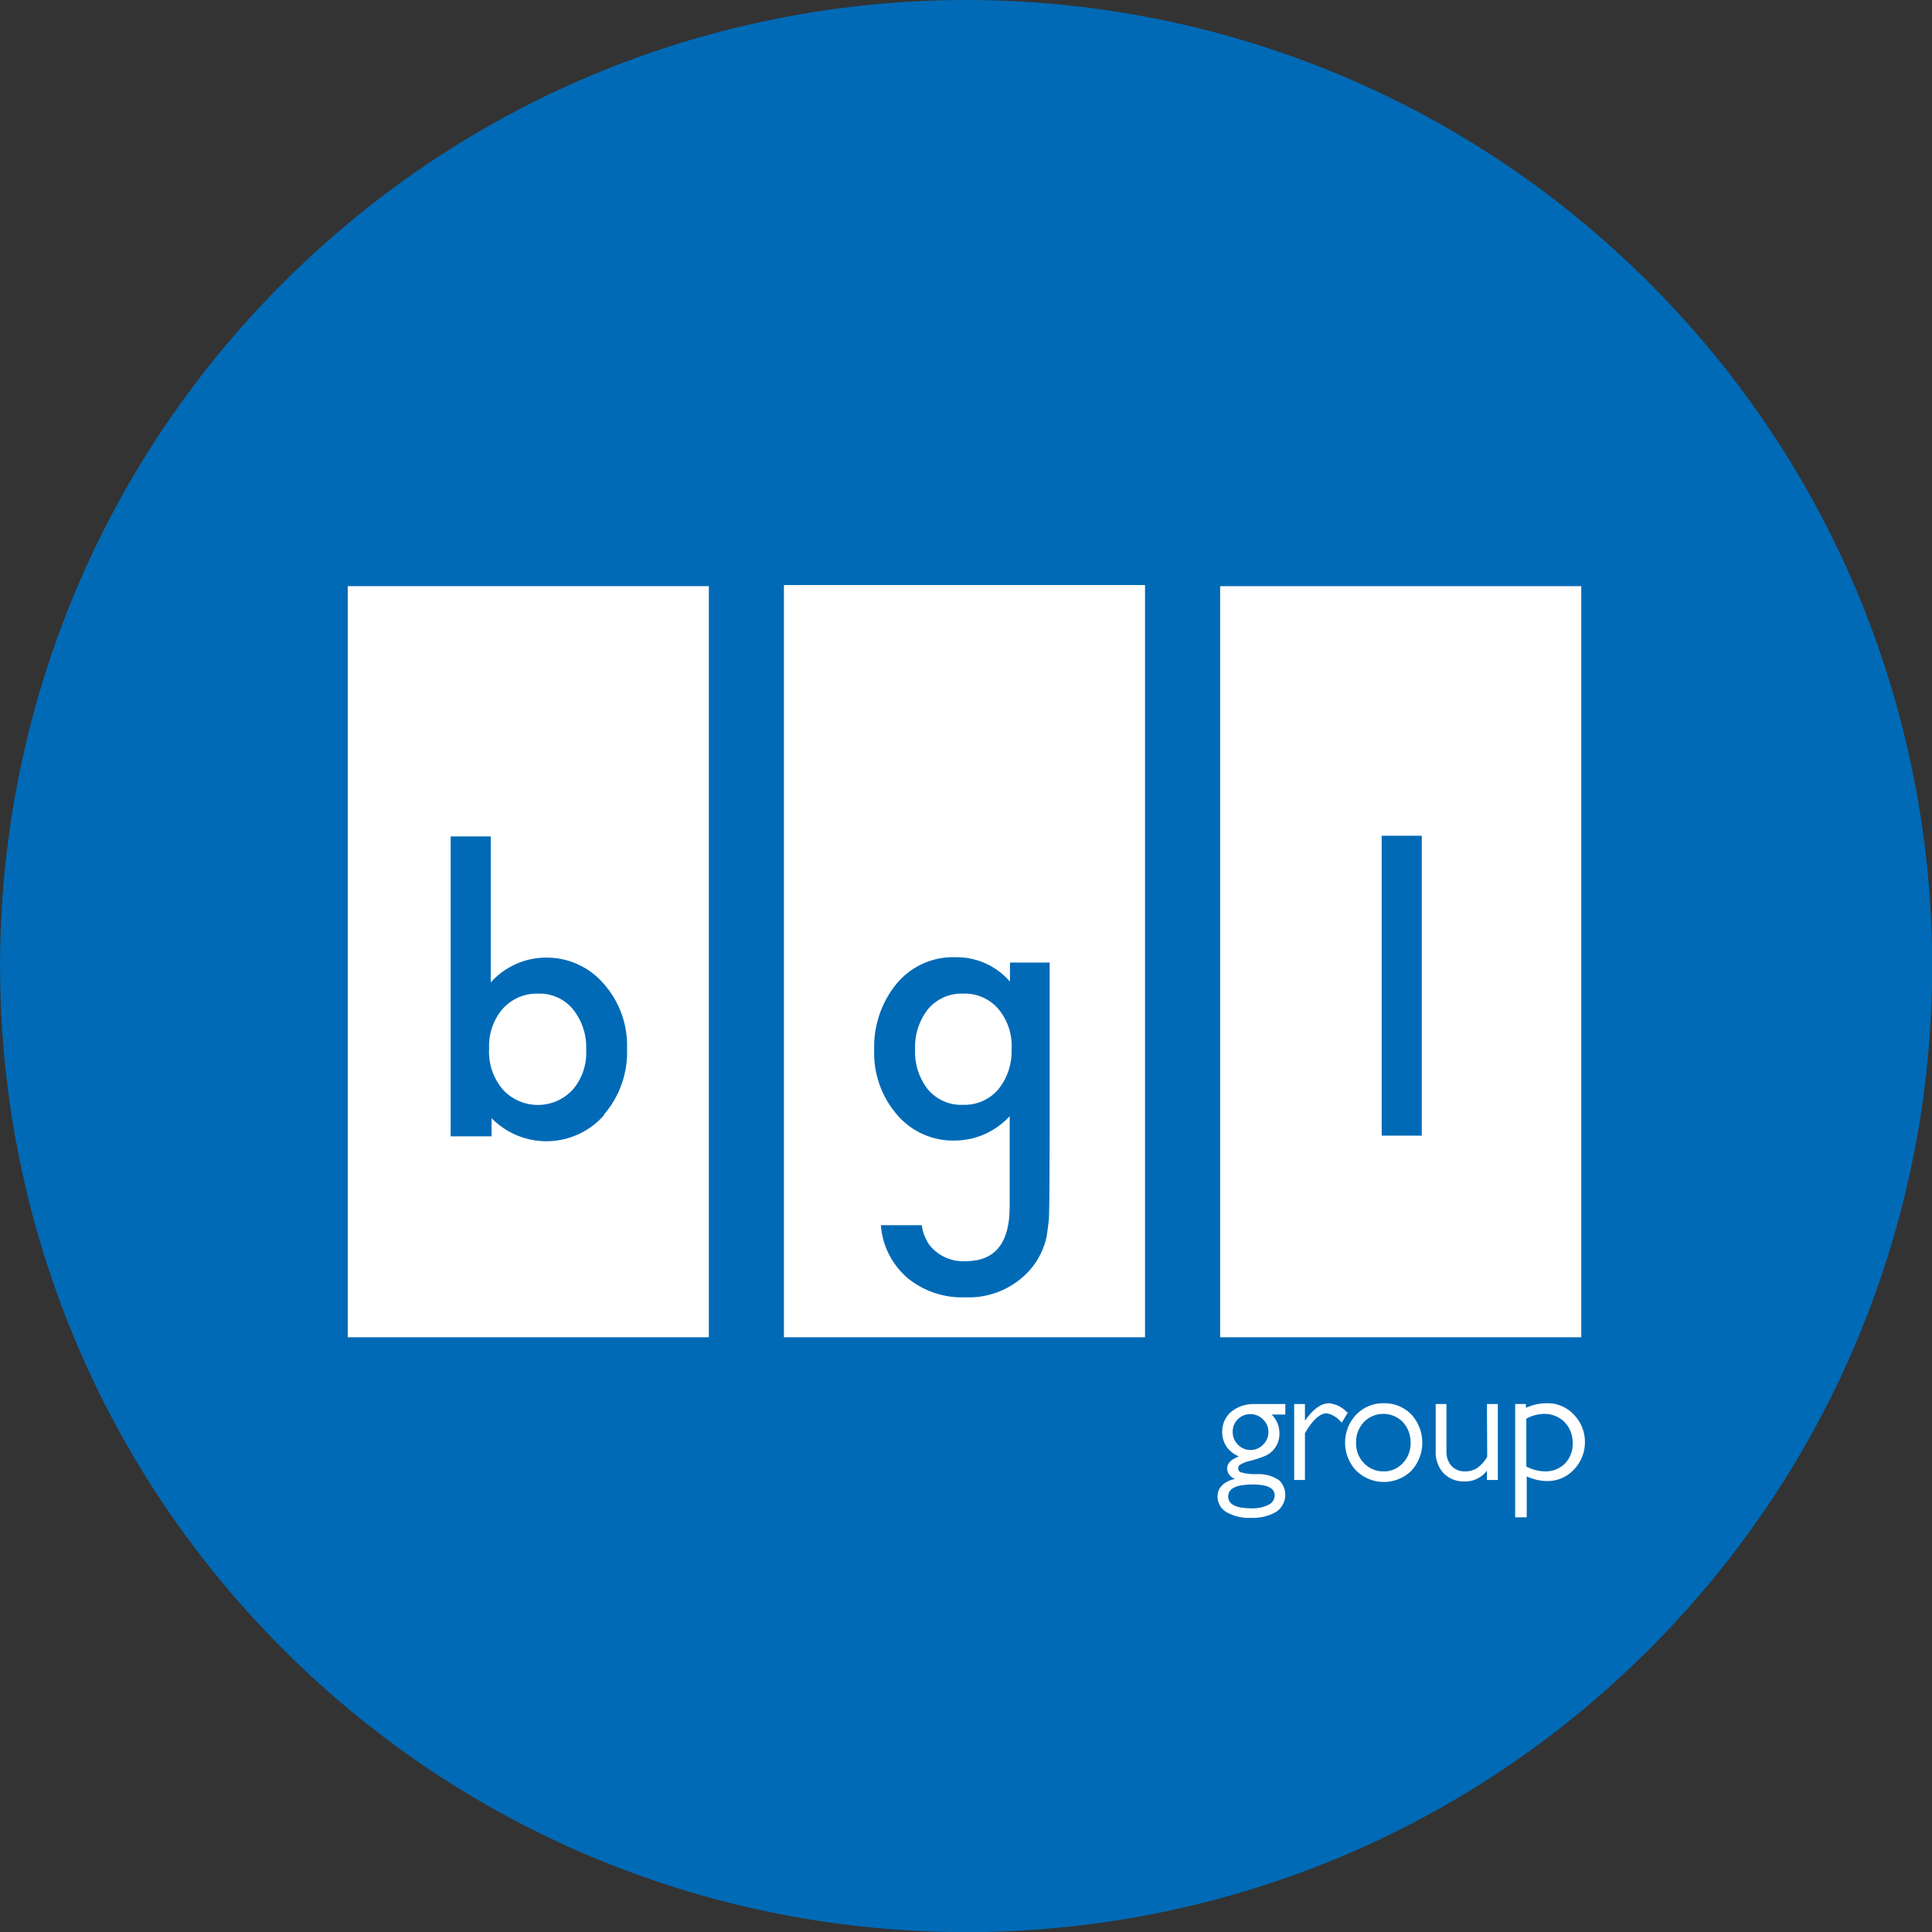
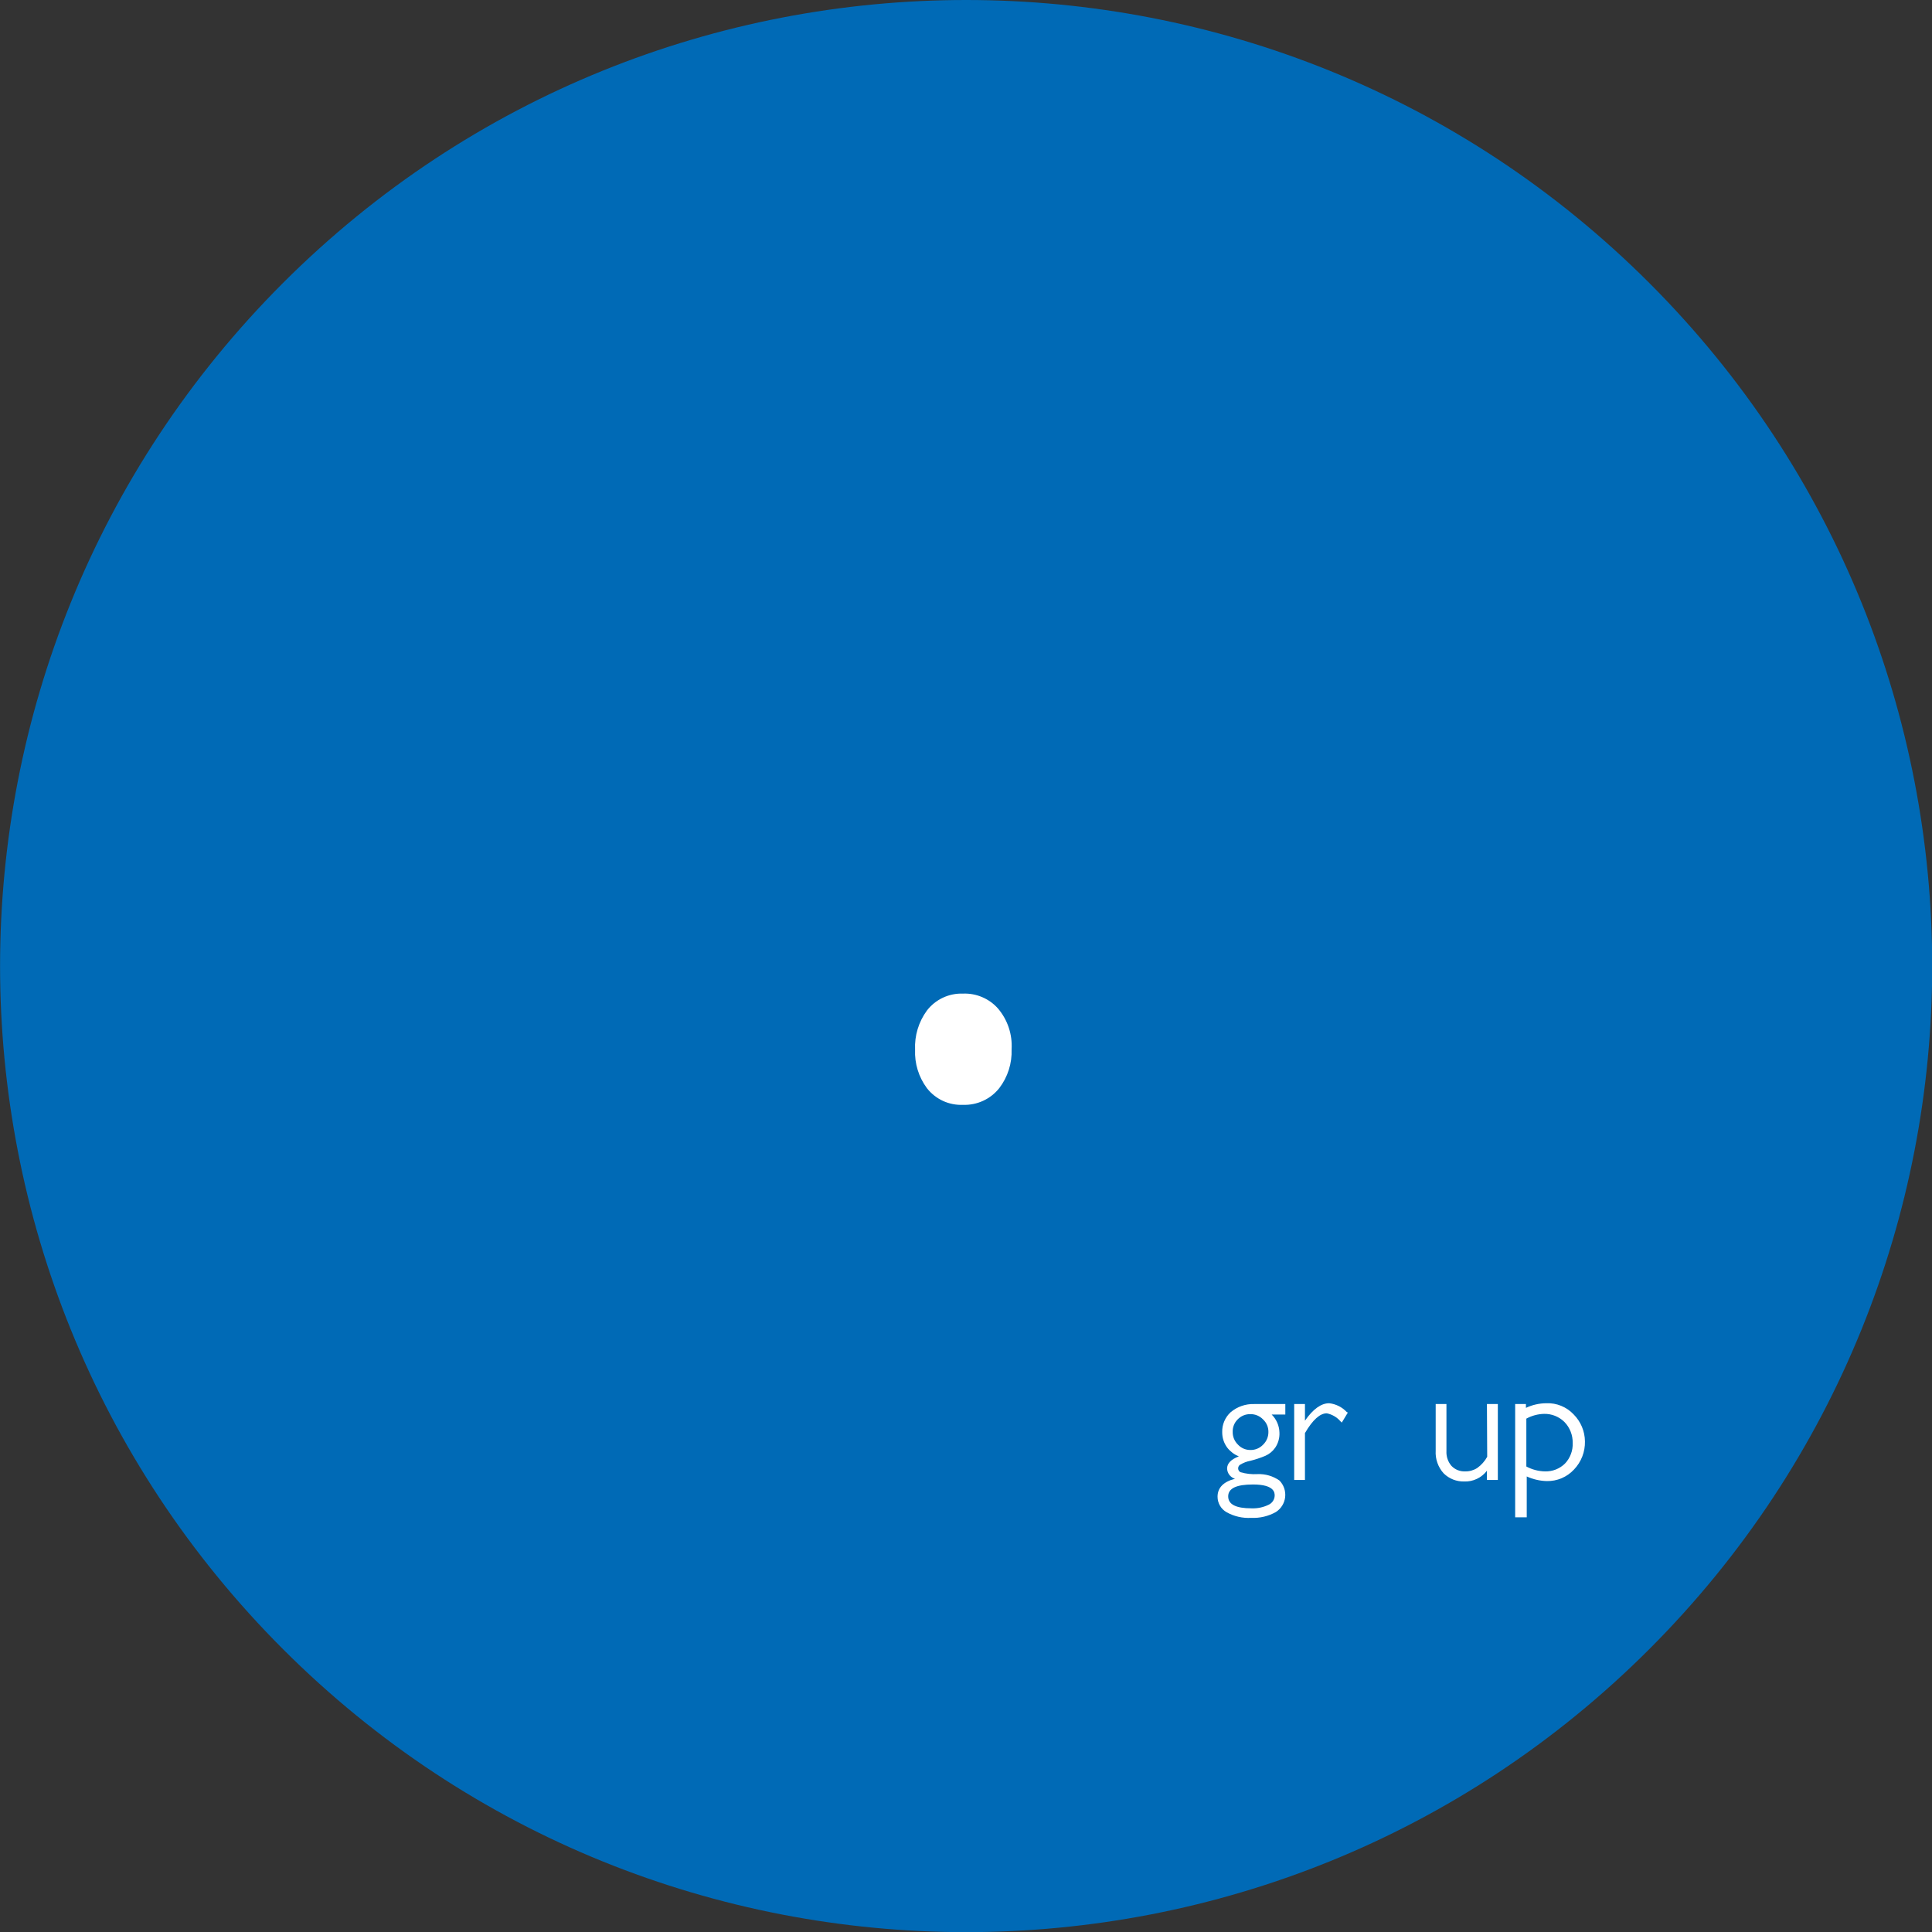
<svg xmlns="http://www.w3.org/2000/svg" width="93" height="93" viewBox="0 0 93 93" fill="none">
  <rect x="0" y="0" width="93" height="93" fill="#333333" stroke="none" />
  <g clip-path="url(#clip0_44_988)">
    <path d="M79.39 79.386C97.55 61.225 97.55 31.781 79.39 13.62C61.229 -4.54 31.785 -4.54 13.624 13.62C-4.537 31.781 -4.537 61.225 13.624 79.386C31.785 97.547 61.229 97.547 79.39 79.386Z" fill="#006AB6" />
    <path d="M59.239 67.98C59.107 68.101 59.002 68.249 58.932 68.415C58.861 68.58 58.828 68.758 58.833 68.938C58.83 69.21 58.917 69.476 59.082 69.693C59.227 69.876 59.417 70.018 59.633 70.106C59.259 70.25 59.069 70.441 59.069 70.69C59.072 70.802 59.111 70.909 59.179 70.998C59.248 71.086 59.342 71.15 59.449 71.182C58.892 71.326 58.609 71.615 58.609 72.048C58.609 72.201 58.65 72.351 58.727 72.482C58.804 72.614 58.916 72.722 59.049 72.796C59.407 72.995 59.815 73.088 60.224 73.065C60.64 73.085 61.054 72.988 61.418 72.783C61.541 72.704 61.644 72.599 61.721 72.475C61.798 72.35 61.847 72.211 61.863 72.066C61.879 71.921 61.863 71.774 61.816 71.636C61.768 71.498 61.691 71.372 61.588 71.267C61.28 71.052 60.908 70.943 60.532 70.959C60.255 70.975 59.978 70.944 59.712 70.867C59.678 70.85 59.649 70.824 59.63 70.791C59.61 70.759 59.6 70.721 59.6 70.683C59.6 70.65 59.608 70.618 59.622 70.588C59.637 70.558 59.659 70.532 59.685 70.513C59.843 70.416 60.016 70.349 60.197 70.316C60.439 70.255 60.676 70.176 60.906 70.08C61.099 69.995 61.265 69.859 61.385 69.686C61.531 69.47 61.602 69.212 61.588 68.951C61.578 68.627 61.444 68.32 61.214 68.091H61.871V67.586H60.368C59.956 67.574 59.554 67.714 59.239 67.98ZM61.077 72.429C60.818 72.557 60.532 72.618 60.243 72.606C59.489 72.606 59.121 72.416 59.121 72.029C59.121 71.641 59.522 71.458 60.315 71.458C61.359 71.458 61.359 71.865 61.359 71.996C61.356 72.087 61.328 72.175 61.278 72.252C61.228 72.328 61.159 72.389 61.077 72.429ZM60.184 68.072C60.299 68.069 60.413 68.091 60.52 68.135C60.626 68.179 60.722 68.245 60.801 68.328C60.883 68.405 60.949 68.498 60.993 68.602C61.037 68.706 61.059 68.819 61.057 68.931C61.058 69.045 61.036 69.158 60.992 69.263C60.948 69.368 60.883 69.463 60.801 69.542C60.723 69.624 60.628 69.69 60.523 69.734C60.418 69.778 60.305 69.8 60.191 69.798C60.077 69.799 59.965 69.776 59.861 69.731C59.757 69.686 59.663 69.619 59.587 69.535C59.505 69.455 59.441 69.359 59.398 69.253C59.355 69.147 59.335 69.033 59.338 68.918C59.335 68.807 59.355 68.697 59.397 68.594C59.439 68.492 59.501 68.399 59.581 68.321C59.659 68.241 59.753 68.177 59.857 68.134C59.961 68.091 60.072 68.07 60.184 68.072Z" fill="white" />
-     <path d="M64.837 67.98C64.614 67.738 64.311 67.584 63.984 67.547C63.597 67.547 63.21 67.823 62.816 68.387V67.586H62.298V71.241H62.816V68.984C63.197 68.328 63.551 68.032 63.866 68.032C64.121 68.083 64.352 68.217 64.522 68.413L64.588 68.479L64.883 67.993L64.837 67.98Z" fill="white" />
-     <path d="M66.596 67.547C66.352 67.544 66.109 67.59 65.884 67.684C65.658 67.778 65.454 67.916 65.284 68.091C64.938 68.457 64.746 68.941 64.746 69.443C64.746 69.946 64.938 70.43 65.284 70.795C65.638 71.143 66.115 71.338 66.612 71.338C67.109 71.338 67.587 71.143 67.941 70.795C68.279 70.426 68.466 69.944 68.466 69.443C68.466 68.943 68.279 68.461 67.941 68.091C67.767 67.912 67.558 67.771 67.326 67.677C67.094 67.583 66.846 67.539 66.596 67.547ZM66.596 70.828C66.419 70.83 66.244 70.796 66.081 70.727C65.919 70.658 65.772 70.556 65.651 70.427C65.526 70.297 65.428 70.142 65.364 69.973C65.3 69.804 65.27 69.624 65.277 69.443C65.266 69.077 65.401 68.721 65.651 68.452C65.773 68.327 65.919 68.228 66.08 68.16C66.242 68.093 66.415 68.058 66.589 68.058C66.764 68.058 66.937 68.093 67.098 68.16C67.26 68.228 67.406 68.327 67.528 68.452C67.776 68.722 67.91 69.077 67.902 69.443C67.908 69.624 67.879 69.804 67.814 69.973C67.75 70.142 67.653 70.297 67.528 70.427C67.41 70.558 67.266 70.66 67.106 70.73C66.945 70.799 66.771 70.832 66.596 70.828Z" fill="white" />
+     <path d="M64.837 67.98C64.614 67.738 64.311 67.584 63.984 67.547C63.597 67.547 63.21 67.823 62.816 68.387V67.586H62.298V71.241H62.816V68.984C63.197 68.328 63.551 68.032 63.866 68.032C64.121 68.083 64.352 68.217 64.522 68.413L64.588 68.479L64.883 67.993L64.837 67.98" fill="white" />
    <path d="M71.589 70.126C71.471 70.338 71.308 70.522 71.11 70.664C70.936 70.775 70.733 70.833 70.526 70.828C70.405 70.833 70.283 70.812 70.17 70.767C70.057 70.722 69.955 70.653 69.87 70.565C69.7 70.367 69.613 70.111 69.627 69.85V67.586H69.109V69.83C69.097 70.03 69.125 70.229 69.192 70.418C69.258 70.606 69.362 70.779 69.496 70.926C69.626 71.053 69.78 71.153 69.949 71.22C70.118 71.286 70.299 71.318 70.481 71.313C70.691 71.322 70.901 71.279 71.092 71.188C71.283 71.098 71.449 70.963 71.576 70.795V71.241H72.101V67.586H71.576L71.589 70.126Z" fill="white" />
    <path d="M75.75 68.085C75.582 67.906 75.378 67.766 75.152 67.673C74.925 67.58 74.682 67.537 74.437 67.547C74.097 67.549 73.761 67.625 73.453 67.77V67.586H72.935V73.039H73.492V71.071C73.795 71.21 74.124 71.286 74.457 71.294C74.703 71.299 74.947 71.252 75.173 71.156C75.399 71.059 75.602 70.916 75.769 70.736C76.116 70.373 76.305 69.886 76.294 69.384C76.289 68.897 76.094 68.43 75.75 68.085ZM73.473 68.288C73.735 68.145 74.027 68.066 74.326 68.059C74.508 68.055 74.689 68.087 74.858 68.155C75.027 68.223 75.181 68.324 75.31 68.453C75.439 68.586 75.541 68.745 75.608 68.918C75.676 69.092 75.708 69.277 75.704 69.463C75.711 69.643 75.683 69.823 75.619 69.992C75.556 70.161 75.46 70.316 75.336 70.447C75.21 70.573 75.059 70.671 74.893 70.737C74.727 70.802 74.55 70.833 74.372 70.828C74.057 70.822 73.749 70.741 73.473 70.592V68.288Z" fill="white" />
-     <path d="M25.932 47.829C25.608 47.816 25.285 47.874 24.985 48C24.686 48.126 24.418 48.316 24.2 48.557C23.746 49.089 23.512 49.774 23.544 50.473C23.502 51.189 23.737 51.894 24.2 52.442C24.414 52.677 24.675 52.865 24.966 52.994C25.257 53.123 25.572 53.189 25.89 53.189C26.208 53.189 26.523 53.123 26.814 52.994C27.105 52.865 27.365 52.677 27.579 52.442C28.029 51.908 28.257 51.222 28.216 50.526C28.247 49.811 28.014 49.11 27.56 48.557C27.359 48.323 27.109 48.136 26.828 48.01C26.546 47.884 26.241 47.822 25.932 47.829Z" fill="white" />
-     <path d="M16.739 28.216V64.371H34.121V28.216H16.739ZM29.075 53.682C28.74 54.063 28.329 54.372 27.868 54.587C27.408 54.803 26.908 54.921 26.4 54.935C25.892 54.948 25.387 54.857 24.915 54.666C24.444 54.475 24.017 54.189 23.662 53.826V54.699H21.693V40.263H23.623V47.291C23.953 46.92 24.357 46.622 24.809 46.417C25.261 46.211 25.751 46.102 26.247 46.096C26.78 46.085 27.309 46.193 27.796 46.411C28.283 46.628 28.715 46.951 29.062 47.356C29.82 48.212 30.222 49.325 30.184 50.467C30.231 51.63 29.835 52.767 29.075 53.649V53.682Z" fill="white" />
-     <path d="M58.734 28.216V64.371H76.117V28.216H58.734ZM68.439 54.666H66.51V40.23H68.439V54.666Z" fill="white" />
    <path d="M46.352 47.829C46.02 47.817 45.689 47.885 45.388 48.026C45.086 48.168 44.823 48.379 44.62 48.642C44.22 49.187 44.018 49.851 44.049 50.526C44.02 51.192 44.222 51.848 44.62 52.383C44.824 52.644 45.088 52.853 45.389 52.993C45.69 53.132 46.02 53.197 46.352 53.183C46.687 53.196 47.02 53.129 47.325 52.989C47.629 52.849 47.896 52.639 48.104 52.376C48.511 51.842 48.72 51.183 48.695 50.513C48.739 49.796 48.504 49.09 48.038 48.544C47.828 48.307 47.567 48.12 47.276 47.997C46.984 47.873 46.669 47.816 46.352 47.829Z" fill="white" />
-     <path d="M37.736 28.163V64.371H55.118V28.163H37.736ZM50.525 54.463C50.525 54.856 50.525 58.4 50.486 58.728C50.447 59.056 50.42 59.292 50.381 59.522C50.255 60.12 49.977 60.676 49.574 61.136C49.184 61.573 48.703 61.917 48.163 62.144C47.624 62.371 47.041 62.475 46.457 62.448C45.463 62.487 44.489 62.165 43.714 61.543C43.335 61.224 43.024 60.833 42.798 60.393C42.573 59.952 42.438 59.471 42.402 58.977H44.37C44.416 59.319 44.541 59.645 44.738 59.929C44.946 60.19 45.213 60.397 45.518 60.533C45.823 60.669 46.157 60.73 46.49 60.709C47.894 60.709 48.603 59.843 48.603 58.085V53.728C48.269 54.093 47.864 54.386 47.412 54.588C46.961 54.79 46.473 54.897 45.978 54.902C45.45 54.918 44.926 54.816 44.444 54.602C43.961 54.389 43.532 54.07 43.189 53.669C42.434 52.8 42.038 51.676 42.08 50.526C42.047 49.406 42.407 48.31 43.097 47.428C43.439 46.991 43.879 46.641 44.382 46.406C44.885 46.171 45.436 46.058 45.991 46.077C46.488 46.068 46.981 46.169 47.434 46.372C47.888 46.575 48.291 46.875 48.616 47.251V46.333H50.525V54.463Z" fill="white" />
  </g>
  <defs>
    <clipPath id="clip0_44_988">
      <rect width="93" height="93" fill="white" />
    </clipPath>
  </defs>
</svg>